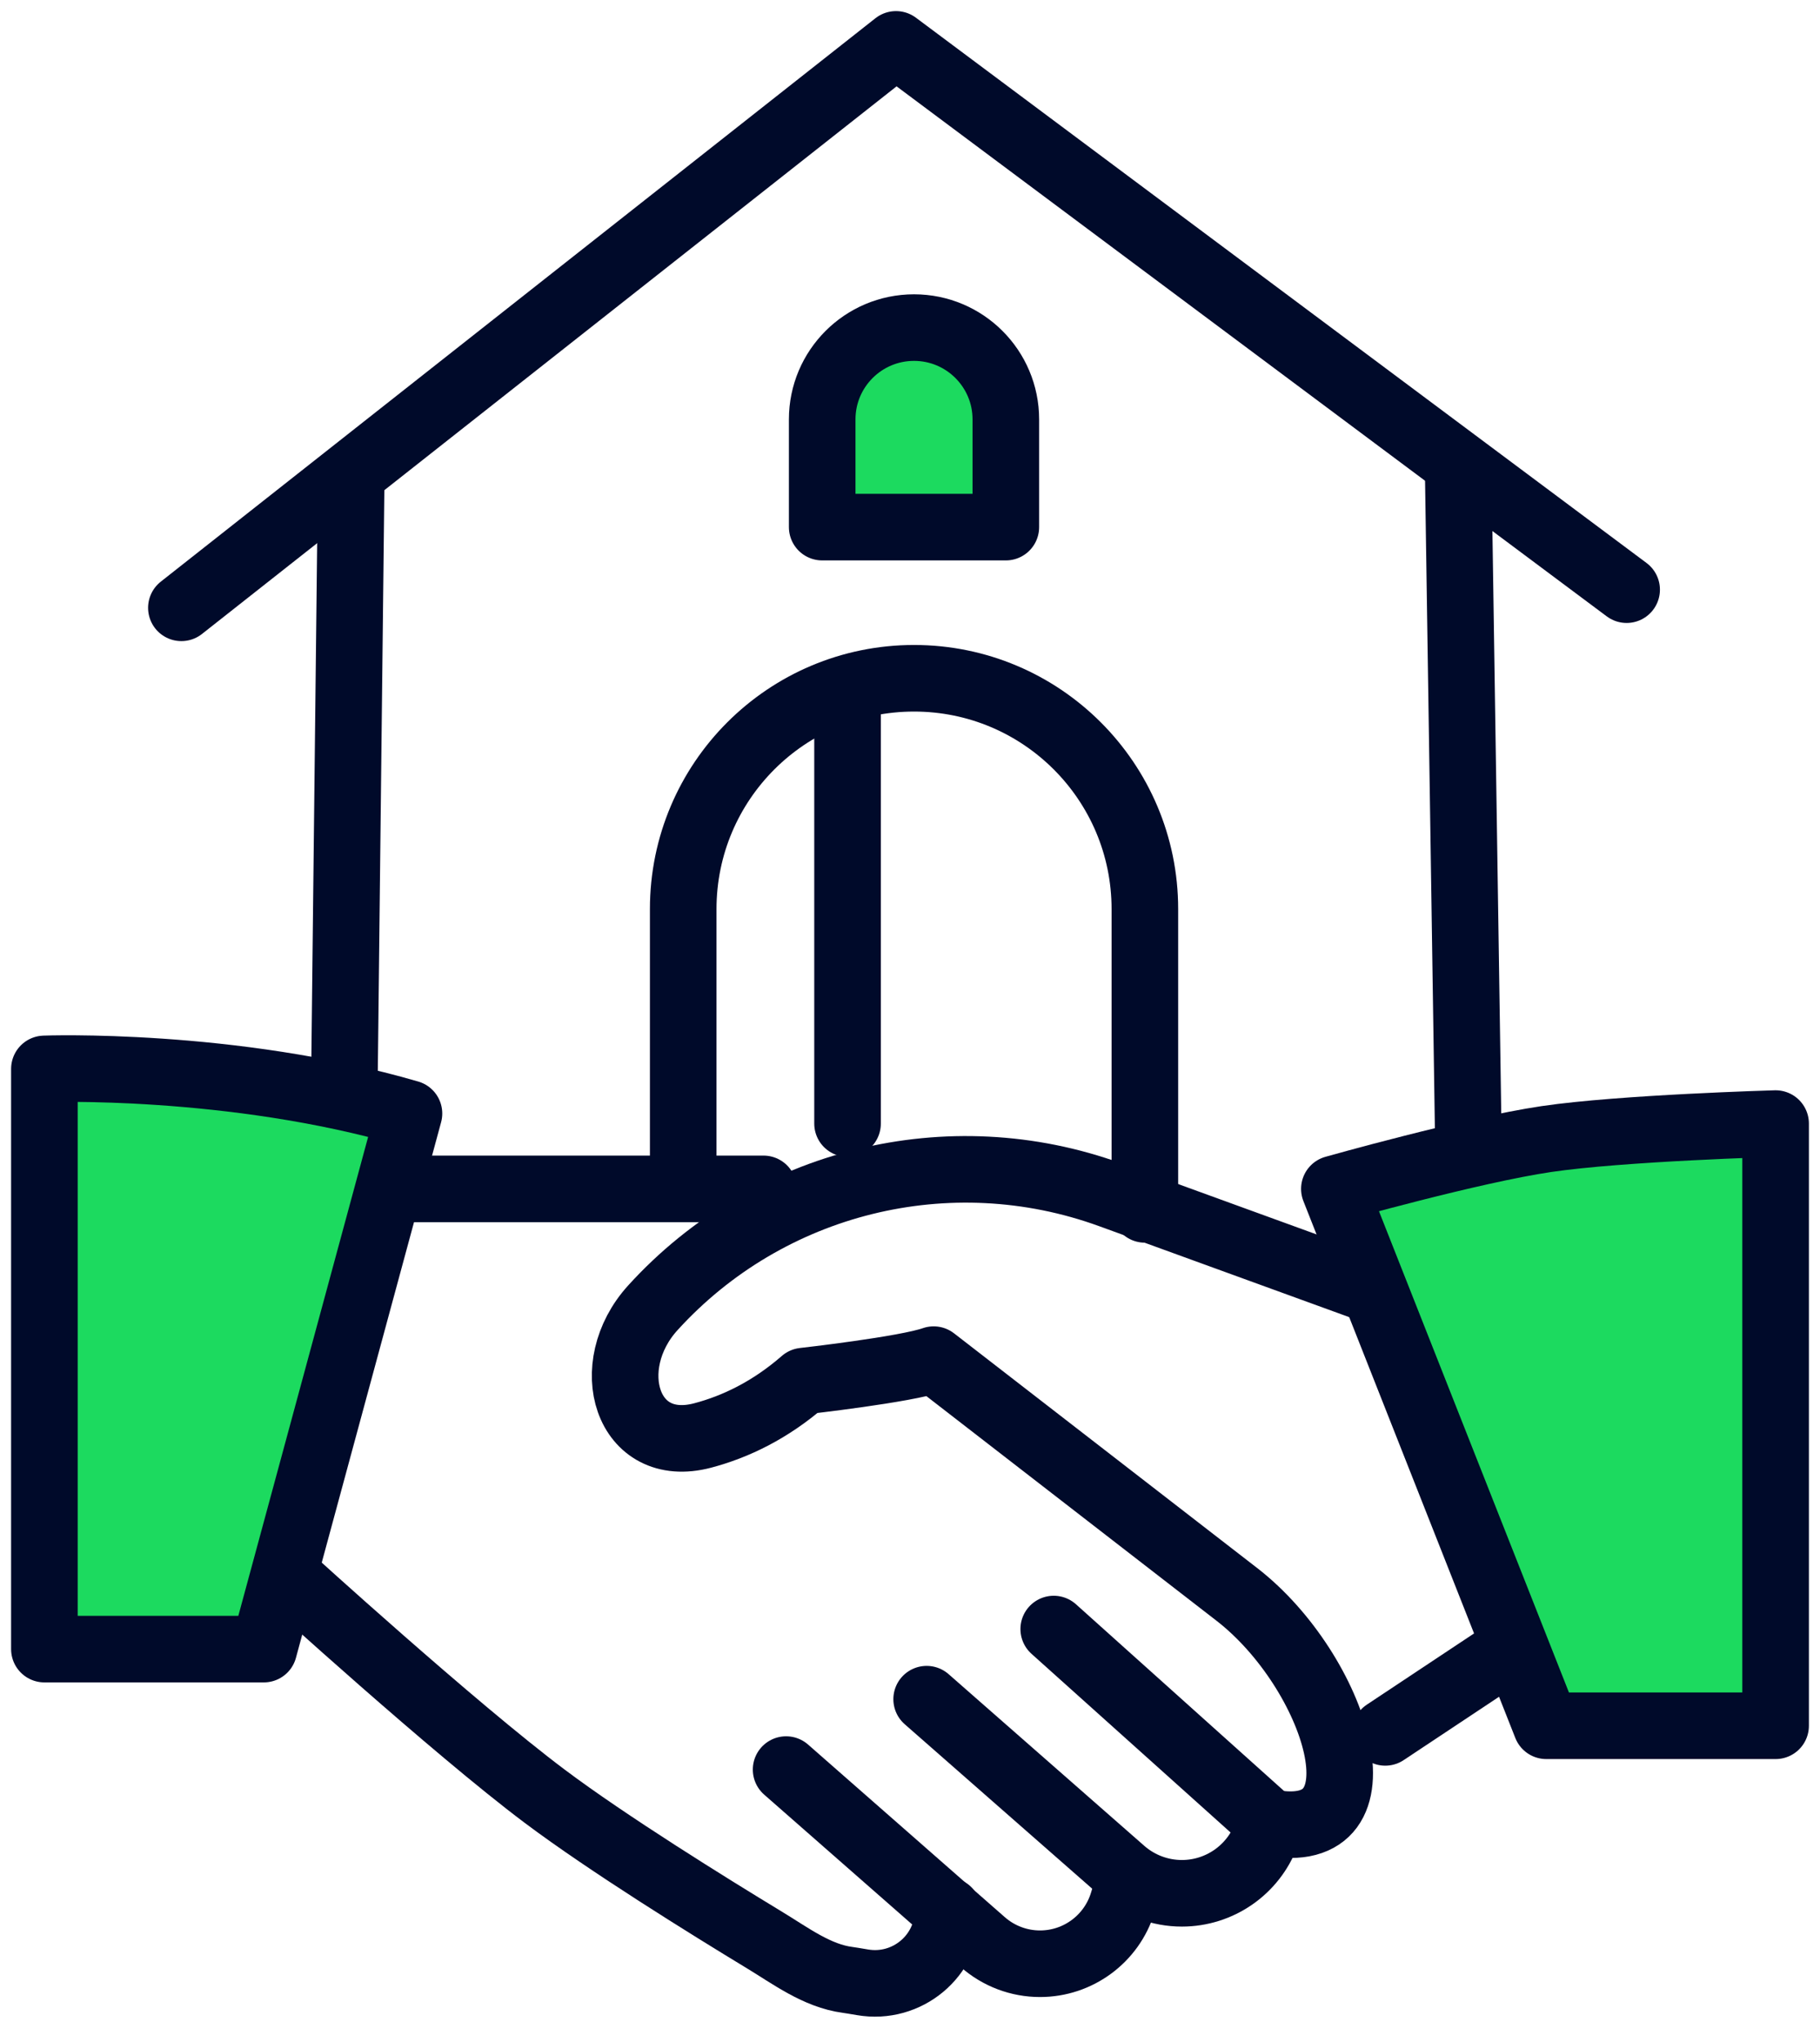
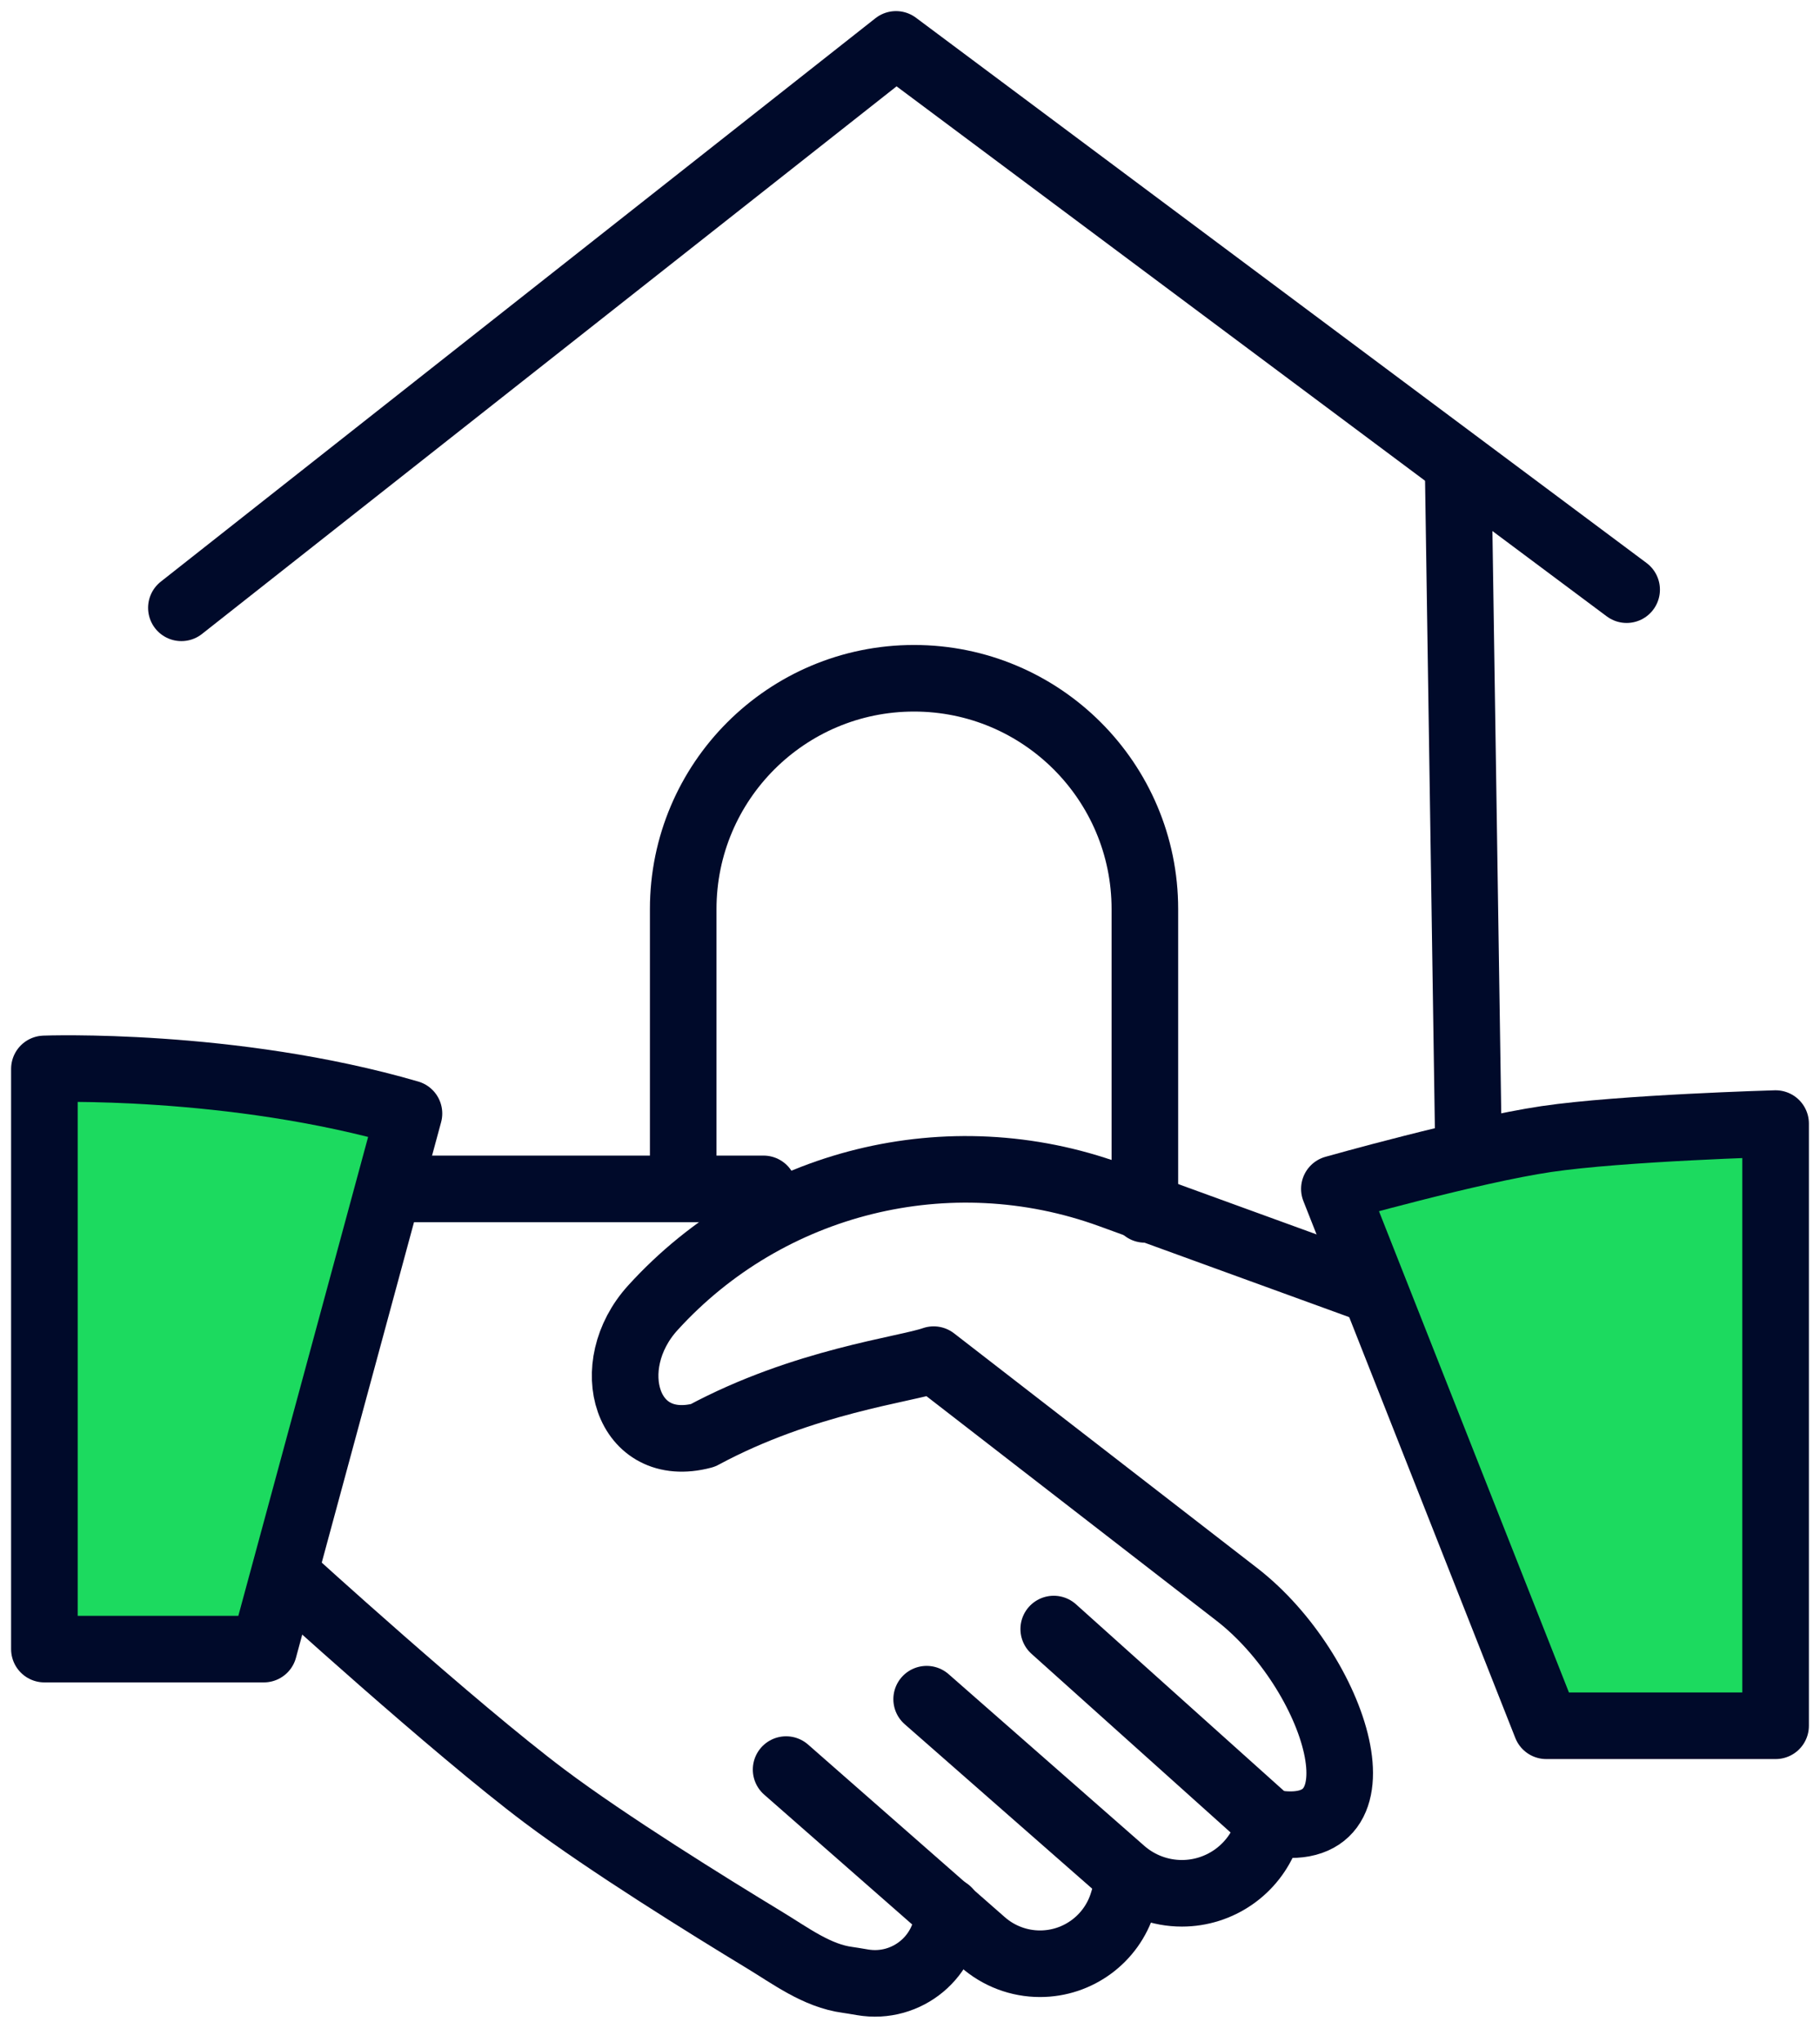
<svg xmlns="http://www.w3.org/2000/svg" width="41" height="46" viewBox="0 0 41 46" fill="none">
  <path d="M4.086 13.693L20.185 1L36.644 13.284" stroke="#000A2A" stroke-width="1.5" stroke-linecap="round" stroke-linejoin="round" />
-   <path d="M7.911 10.809L7.756 24.577" stroke="#000A2A" stroke-width="1.5" stroke-linecap="round" stroke-linejoin="round" />
  <path d="M32.849 10.555L33.081 25.858" stroke="#000A2A" stroke-width="1.5" stroke-linecap="round" stroke-linejoin="round" />
-   <path d="M30.979 29.087L25.014 26.917C21.381 25.596 17.309 26.601 14.708 29.461V29.461C13.511 30.777 14.112 32.794 15.831 32.338C16.568 32.143 17.35 31.77 18.104 31.113C18.104 31.113 20.403 30.854 21.033 30.63L27.864 35.919C30.099 37.65 31.37 41.593 28.594 41.057V41.057" stroke="#000A2A" stroke-width="1.5" stroke-linecap="round" stroke-linejoin="round" />
+   <path d="M30.979 29.087L25.014 26.917C21.381 25.596 17.309 26.601 14.708 29.461V29.461C13.511 30.777 14.112 32.794 15.831 32.338C18.104 31.113 20.403 30.854 21.033 30.63L27.864 35.919C30.099 37.65 31.37 41.593 28.594 41.057V41.057" stroke="#000A2A" stroke-width="1.5" stroke-linecap="round" stroke-linejoin="round" />
  <path d="M28.594 41.057L23.738 36.699" stroke="#000A2A" stroke-width="1.5" stroke-linecap="round" stroke-linejoin="round" />
  <path d="M20.875 38.279L25.285 42.148C25.656 42.473 26.132 42.652 26.625 42.652V42.652C27.472 42.652 28.231 42.126 28.528 41.332L28.594 41.153" stroke="#000A2A" stroke-width="1.5" stroke-linecap="round" stroke-linejoin="round" />
  <path d="M17.709 39.865L22.143 43.755C22.499 44.067 22.956 44.239 23.429 44.239V44.239C24.285 44.239 25.041 43.681 25.293 42.863L25.463 42.309" stroke="#000A2A" stroke-width="1.5" stroke-linecap="round" stroke-linejoin="round" />
  <path d="M6.47 35.51C6.47 35.51 10.221 38.927 12.27 40.465C13.695 41.535 15.964 42.942 17.214 43.7C17.812 44.062 18.402 44.511 19.095 44.603V44.603C19.149 44.61 19.27 44.63 19.429 44.657C20.432 44.829 21.354 44.063 21.354 43.046V43.046" stroke="#000A2A" stroke-width="1.5" stroke-linecap="round" stroke-linejoin="round" />
  <path d="M8.821 26.783H17.2" stroke="#000A2A" stroke-width="1.5" stroke-linecap="round" stroke-linejoin="round" />
  <path fill-rule="evenodd" clip-rule="evenodd" d="M1 24.08C1 24.08 5.22 23.923 9.213 25.085L5.943 37.151H1V24.08Z" fill="#1CDA5F" stroke="#000A2A" stroke-width="1.5" stroke-linecap="round" stroke-linejoin="round" />
  <path fill-rule="evenodd" clip-rule="evenodd" d="M30.06 26.783L34.834 38.878H40V25.312C40 25.312 36.528 25.41 34.834 25.661C33.14 25.912 30.06 26.783 30.06 26.783Z" fill="#1CDA5F" stroke="#000A2A" stroke-width="1.5" stroke-linecap="round" stroke-linejoin="round" />
-   <path d="M31.206 39.027L34.058 37.133" stroke="#000A2A" stroke-width="1.5" stroke-linecap="round" stroke-linejoin="round" />
  <path d="M15.391 26.58V20.48C15.391 17.608 17.719 15.28 20.591 15.28V15.28C23.463 15.28 25.791 17.608 25.791 20.48V27.245" stroke="#000A2A" stroke-width="1.5" stroke-linecap="round" stroke-linejoin="round" />
-   <path fill-rule="evenodd" clip-rule="evenodd" d="M18.522 11.875V9.448C18.522 8.306 19.448 7.38 20.591 7.38C21.733 7.38 22.659 8.306 22.659 9.448V11.875H18.522Z" fill="#1CDA5F" stroke="#000A2A" stroke-width="1.5" stroke-linecap="round" stroke-linejoin="round" />
-   <path d="M19.093 15.819V25.312" stroke="#000A2A" stroke-width="1.5" stroke-linecap="round" stroke-linejoin="round" />
</svg>